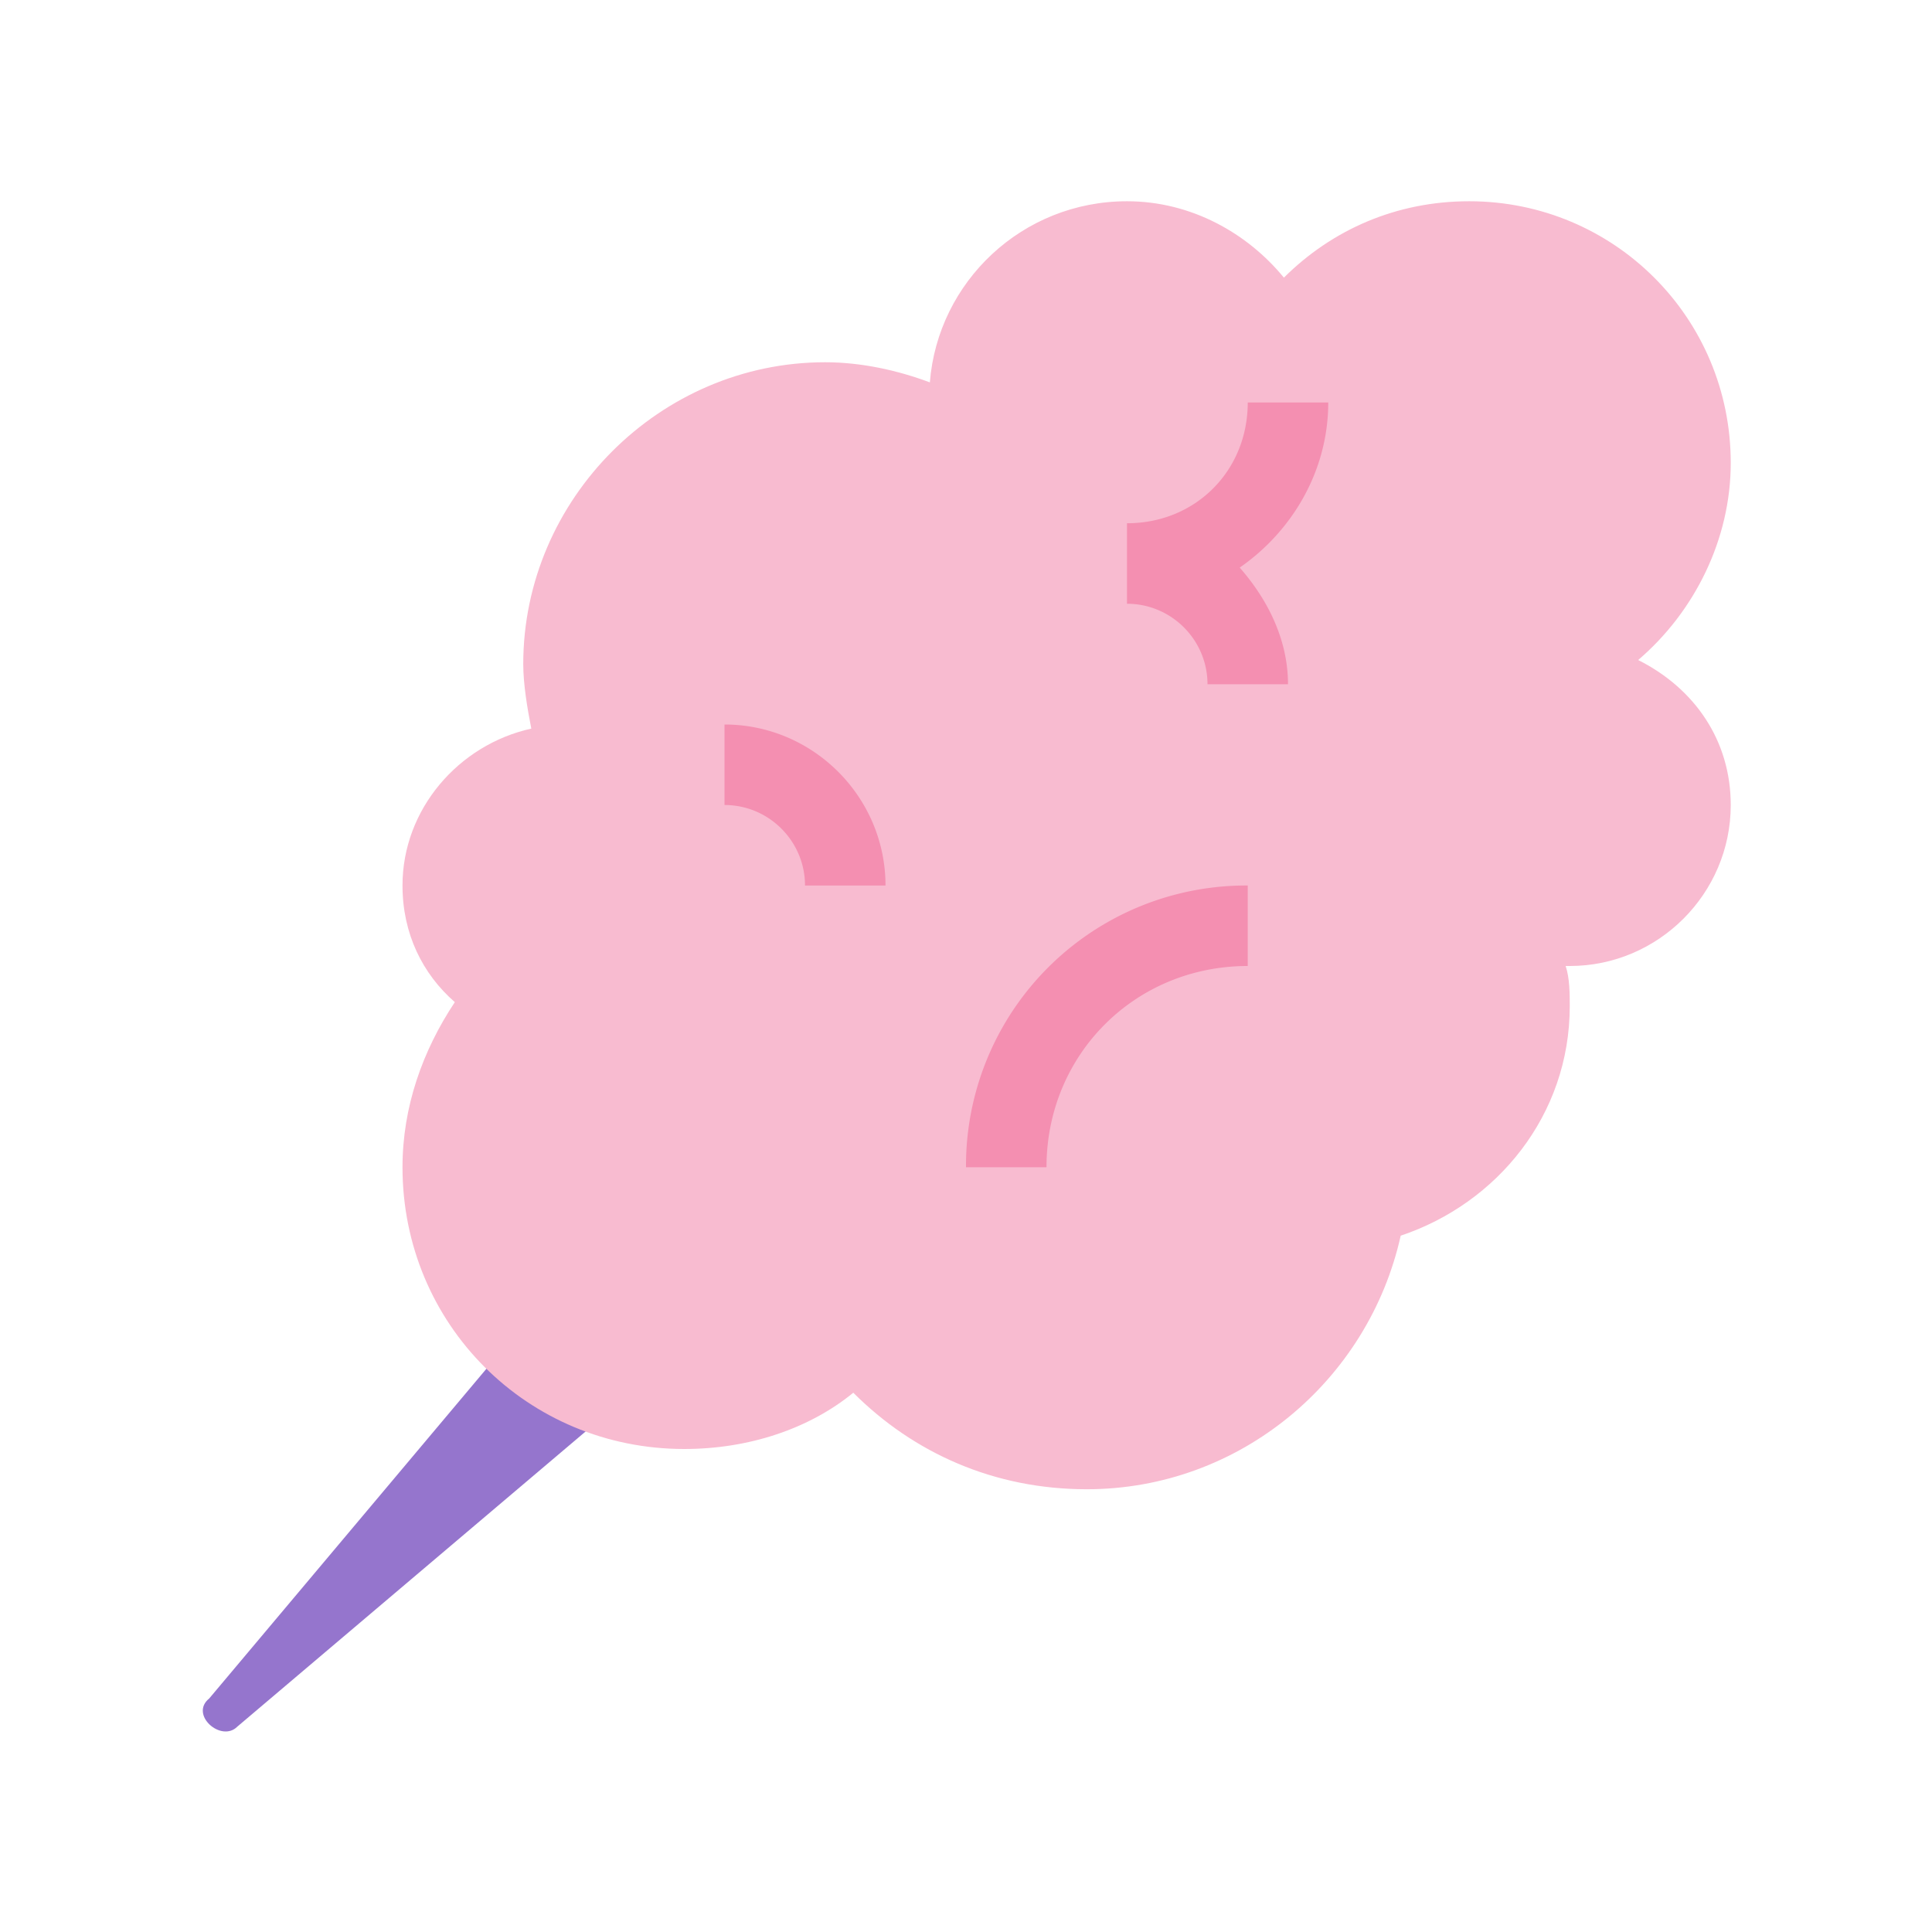
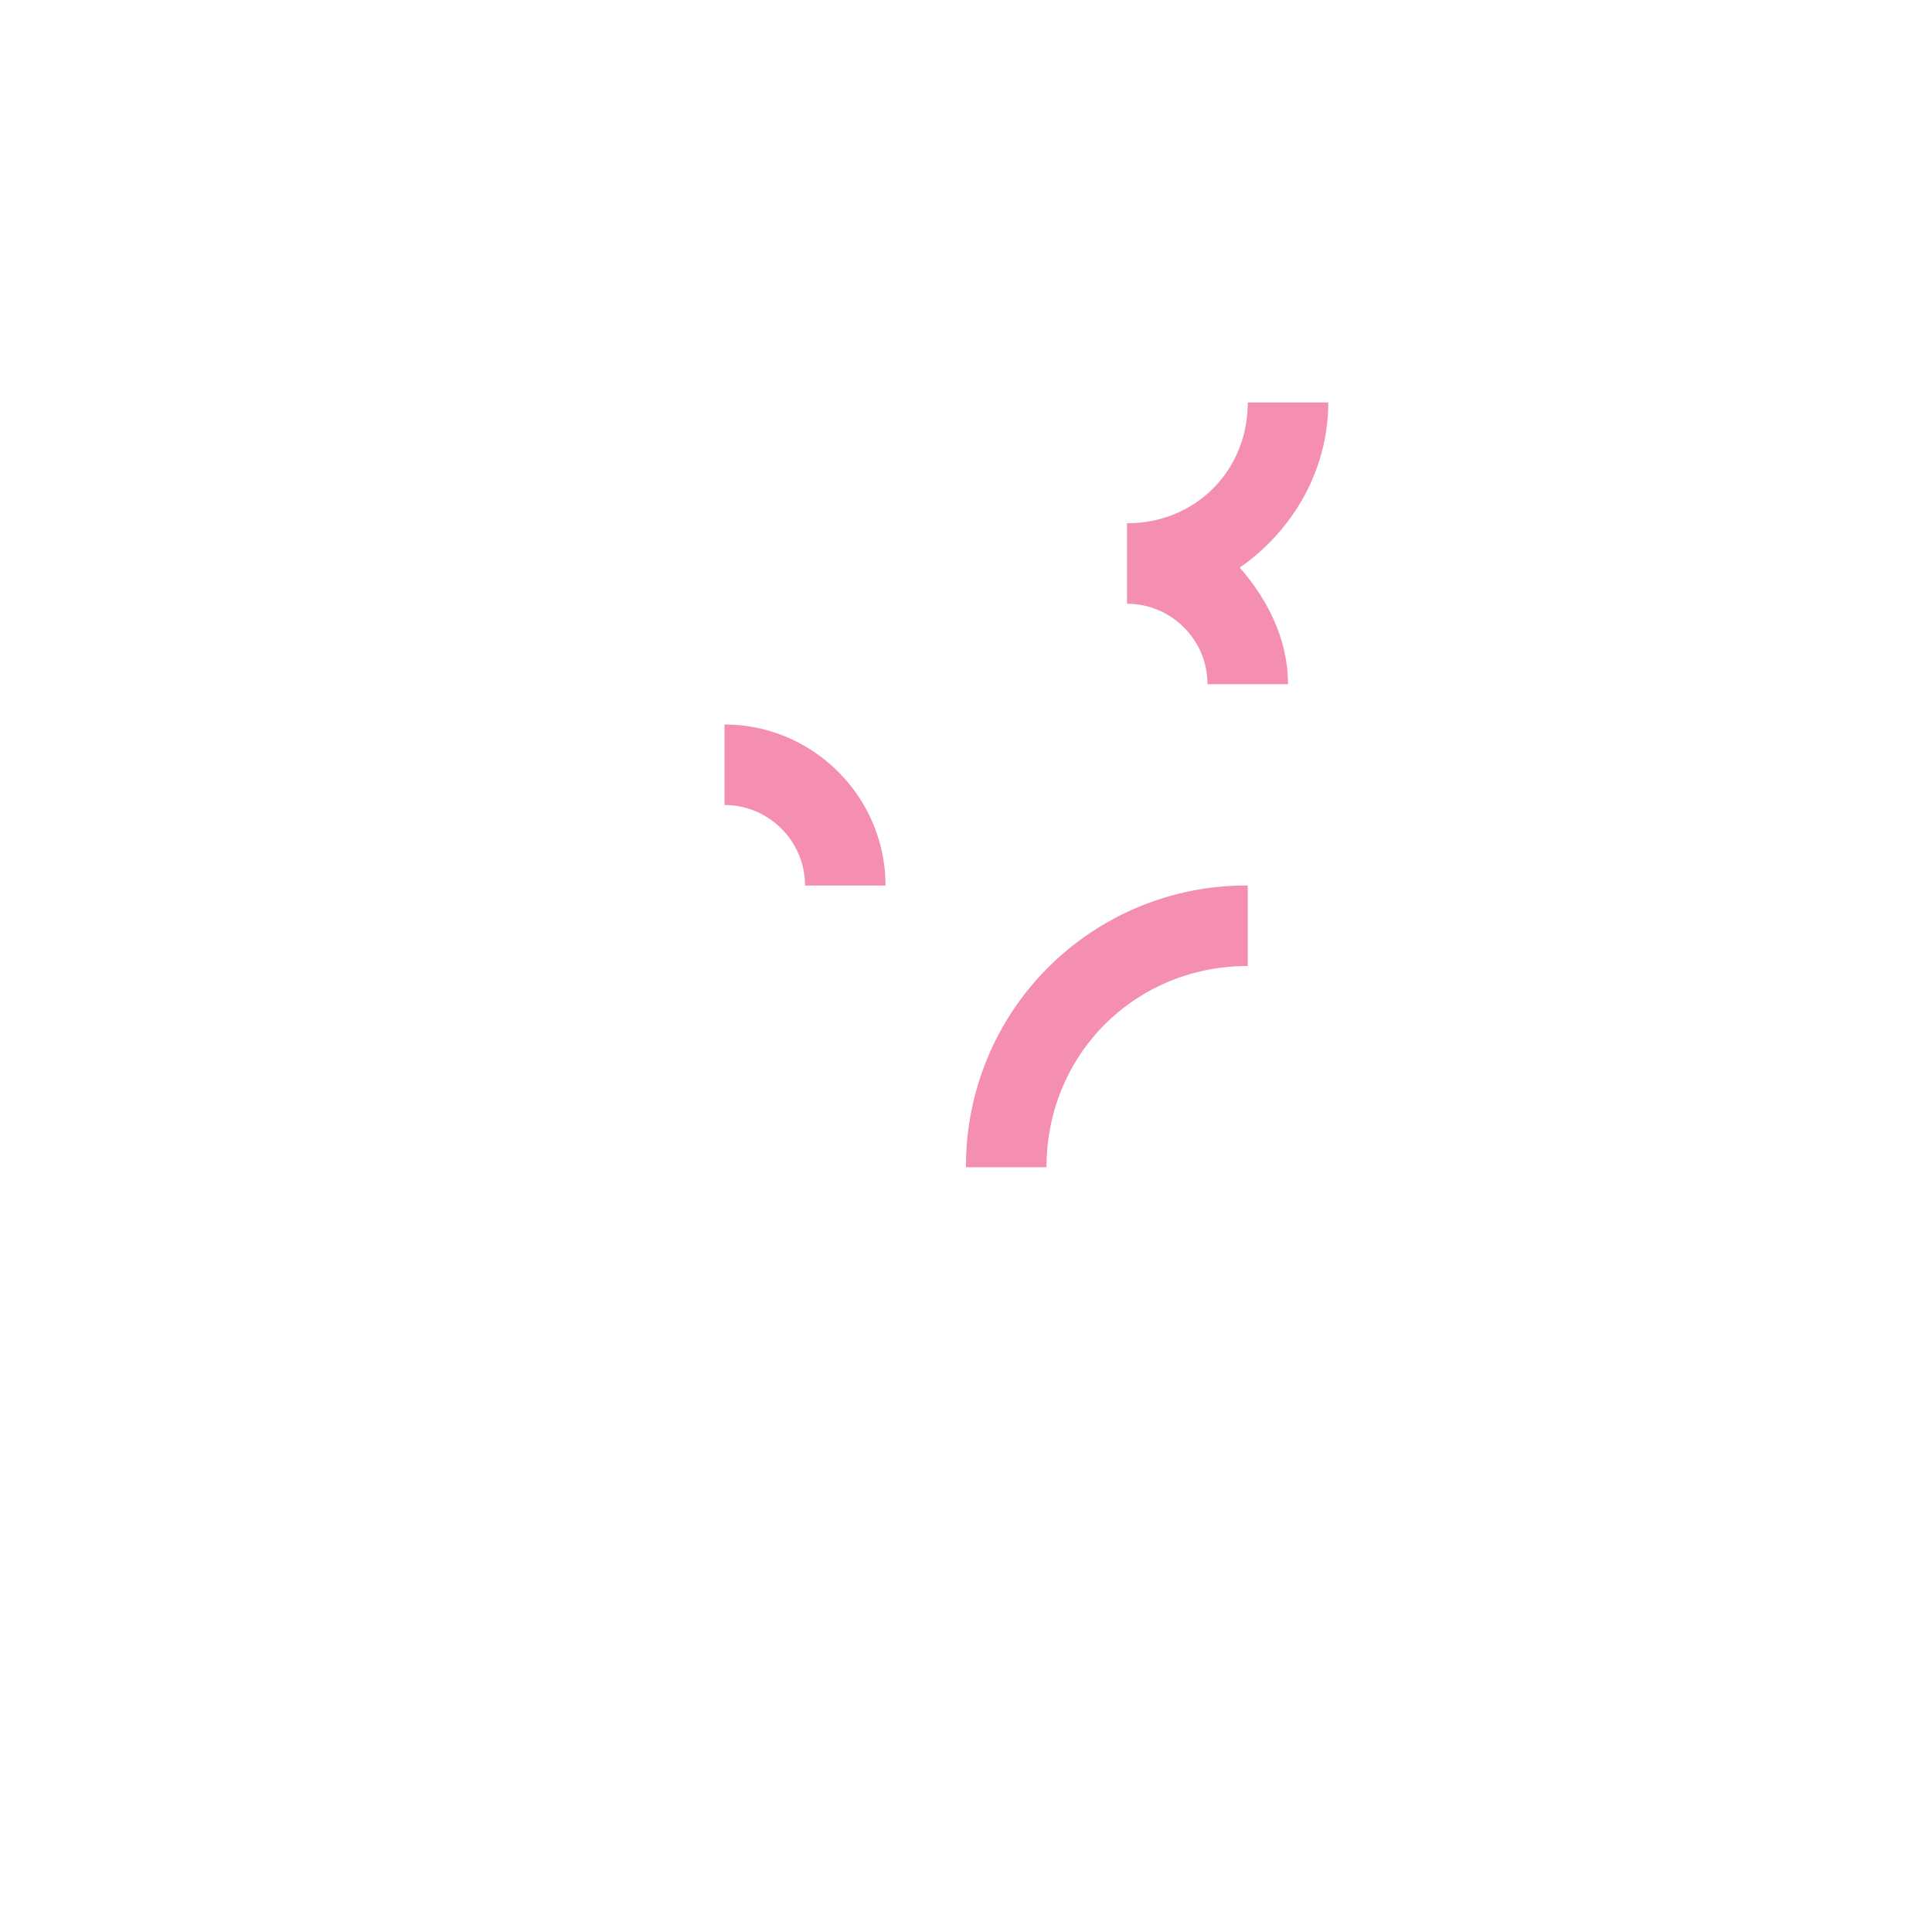
<svg xmlns="http://www.w3.org/2000/svg" viewBox="0 0 48 48">
-   <path d="M19.7 31.2L5.897 42.897c-.398.403-1.199-.296-.699-.699l11.602-13.8c0-.098 2.898.203 2.898 2.8z" fill="#9575cd" />
-   <path d="M40.7 16.398c1.402-1.199 2.3-3 2.3-4.898C43 7.898 40.102 5 36.5 5c-1.8 0-3.398.7-4.602 1.898C31 5.801 29.602 5 28 5c-2.602 0-4.7 2-4.898 4.5C22.3 9.2 21.398 9 20.5 9c-4.102 0-7.5 3.398-7.5 7.5 0 .5.102 1.102.2 1.602-1.802.398-3.2 2-3.2 3.898 0 1.2.5 2.2 1.3 2.898C10.5 26.102 10 27.5 10 29c0 3.898 3.102 7 7 7 1.602 0 3.102-.5 4.2-1.398C22.7 36.102 24.7 37 27 37c3.8 0 7-2.7 7.8-6.3 2.4-.802 4.2-3 4.2-5.7 0-.3 0-.7-.102-1H39c2.2 0 4-1.8 4-4 0-1.602-.898-2.898-2.3-3.602z" fill="#f8bbd0" />
  <path d="M24 29h2c0-2.8 2.2-5 5-5v-2a6.96 6.96 0 0 0-7 7zm6.8-14.898C32.103 13.199 33 11.699 33 10h-2c0 1.7-1.3 3-3 3v2c1.102 0 2 .898 2 2h2c0-1.102-.5-2.102-1.2-2.898zM18 18v2c1.102 0 2 .898 2 2h2c0-2.2-1.8-4-4-4z" fill="#f48fb1" />
</svg>